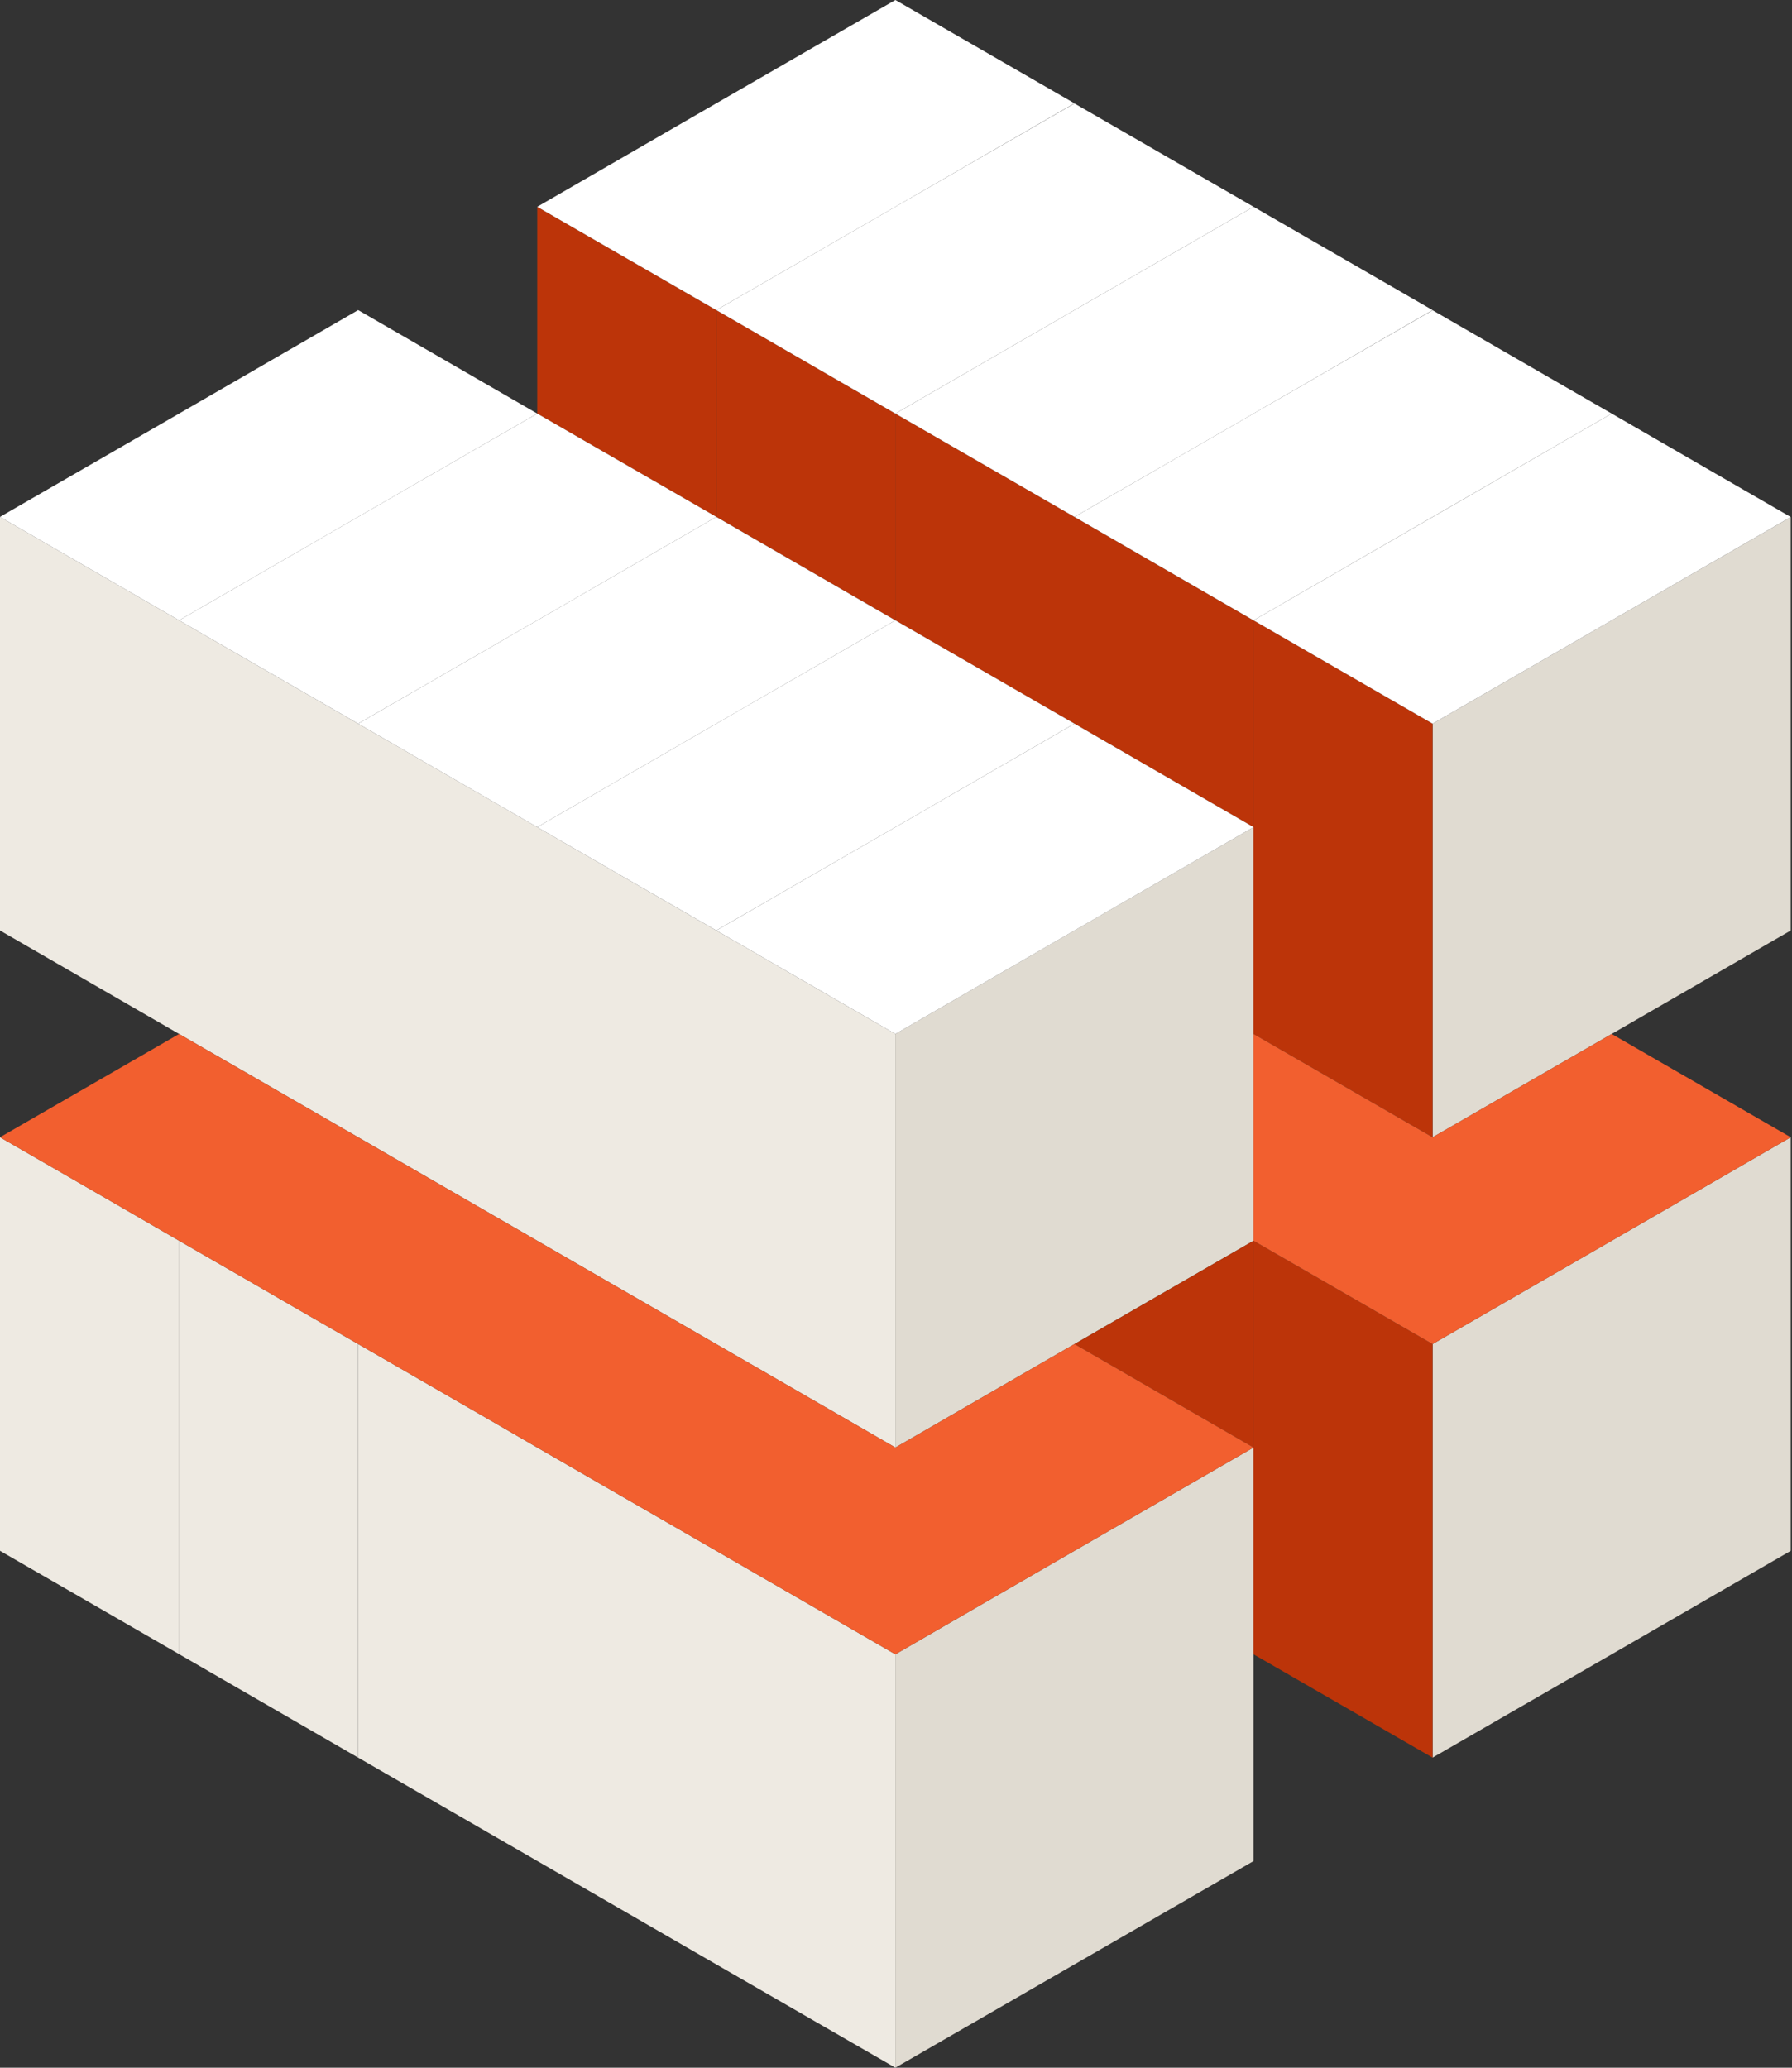
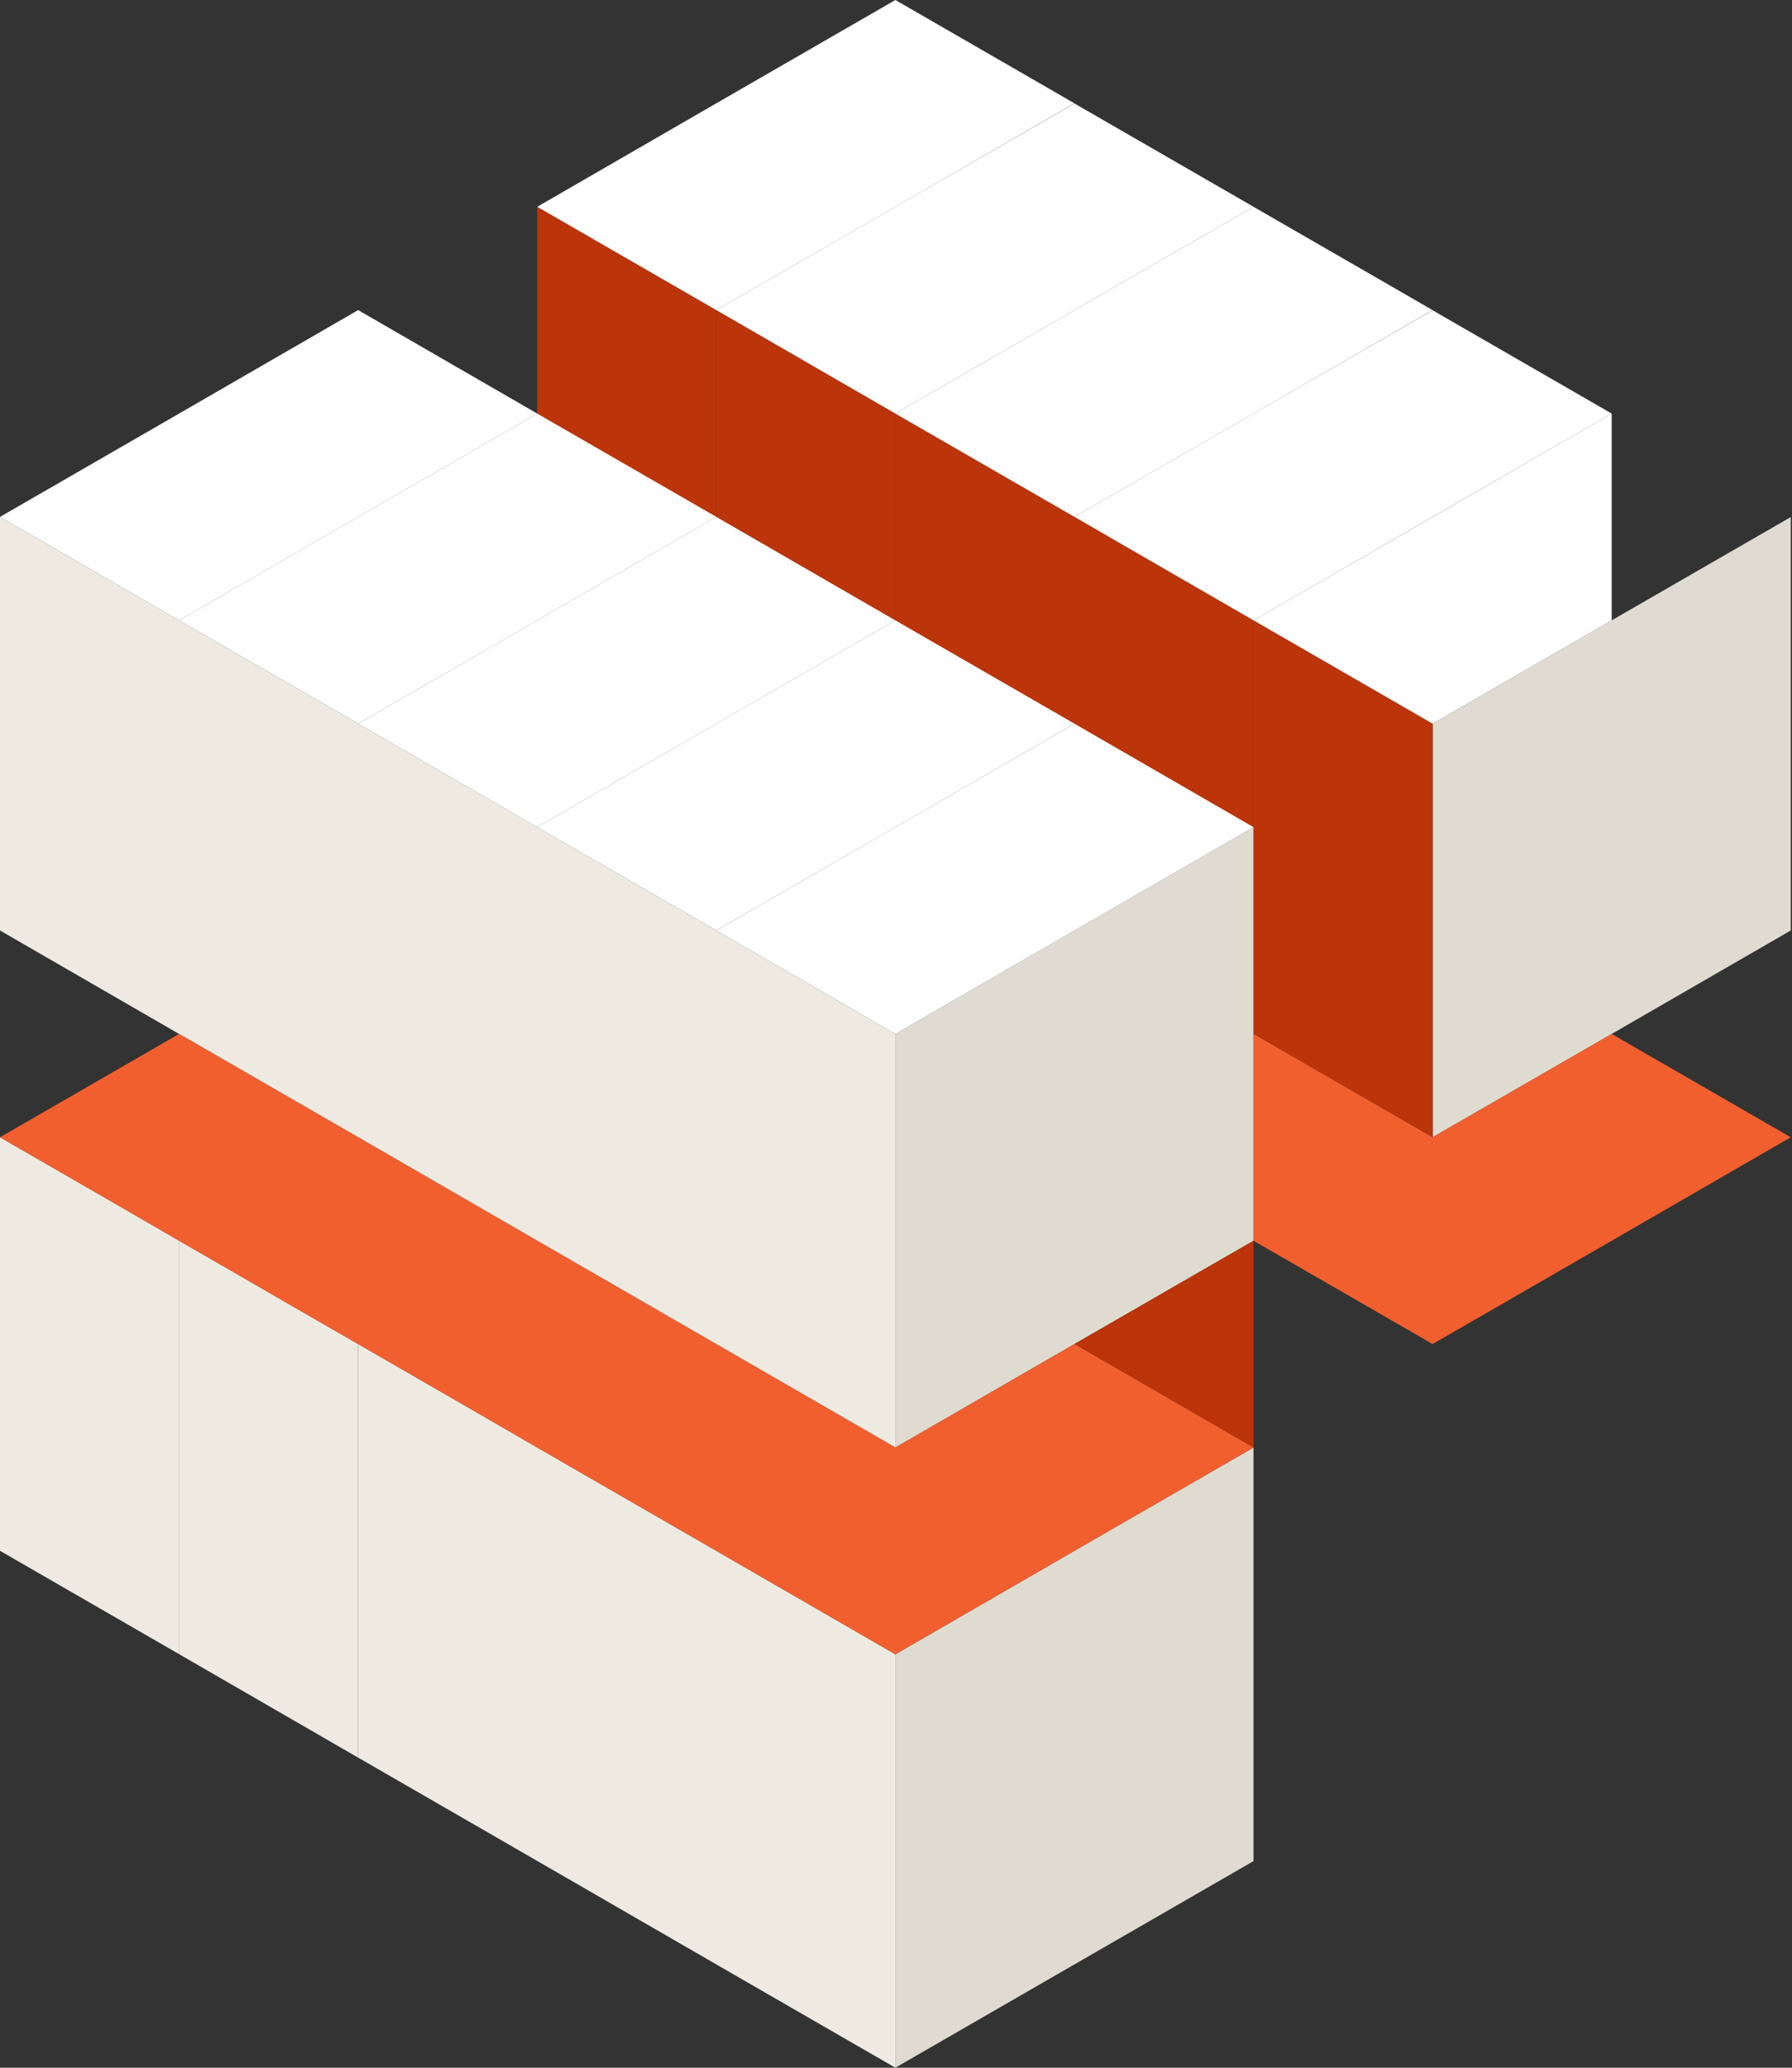
<svg xmlns="http://www.w3.org/2000/svg" width="78" height="90" viewBox="0 0 78 90" fill="none">
  <rect x="0" y="0" width="78" height="90" fill="#333333" stroke="none" />
  <g clip-path="url(#clip0_701_1366)">
    <path d="M7.795 54.005V62.998V63.006V54.005L11.727 56.272L7.795 54.005Z" fill="#E0DBD1" />
    <path d="M15.589 58.501V67.502V58.501L21.528 61.929L19.49 60.753L15.589 58.501Z" fill="#E0DBD1" />
    <path d="M23.384 63.005L31.178 67.501L23.384 63.005Z" fill="#E0DBD1" />
    <path d="M31.179 67.502L38.973 72.006L31.179 67.502Z" fill="#E0DBD1" />
    <path d="M54.562 36.003L46.767 40.499L38.973 45.004V54.005V63.005L46.767 58.501L54.562 54.005V63.005V54.005L62.356 58.501L54.562 54.005V45.004V36.003Z" fill="#E0DBD1" />
-     <path d="M70.151 54.004L62.356 58.501V67.501V76.502L70.151 72.006L77.946 67.501V58.501V49.5L70.151 54.004Z" fill="#E0DBD1" />
    <path d="M54.562 63.005L46.767 67.501L38.973 72.006V81.006V89.999L46.767 85.503L54.562 81.006V72.006V63.005Z" fill="#E0DBD1" />
    <path d="M15.589 22.497L23.384 18.001L15.589 22.497L7.795 27.002V36.002V27.002L15.589 31.498L7.795 27.002L15.589 22.497Z" fill="#E0DBD1" />
    <path d="M23.383 27.002L31.178 22.498L23.383 27.002L15.589 31.499V40.5V31.499L23.383 36.003L15.589 31.499L23.383 27.002Z" fill="#E0DBD1" />
    <path d="M31.178 31.498L38.973 27.002L31.178 31.498L23.384 36.003L31.178 40.499L23.384 36.003L31.178 31.498Z" fill="#E0DBD1" />
    <path d="M38.973 36.003L46.768 31.499L38.973 36.003L31.179 40.5L38.973 45.004L31.179 40.5L38.973 36.003Z" fill="#E0DBD1" />
    <path d="M38.973 9L31.179 13.497V22.498V13.497L38.973 18.001L31.179 13.497L38.973 9L46.768 4.504L38.973 9Z" fill="#E0DBD1" />
    <path d="M46.767 13.498L38.973 18.002V27.003V18.002L46.767 22.498L38.973 18.002L46.767 13.498L54.562 9.001L46.767 13.498Z" fill="#E0DBD1" />
    <path d="M54.562 18.001L46.768 22.498L54.562 27.002L46.768 22.498L54.562 18.001L62.357 13.505L54.562 18.001Z" fill="#E0DBD1" />
    <path d="M62.356 22.505L54.562 27.002V36.002V27.002L62.356 31.498L54.562 27.002L62.356 22.505L70.151 18.001L62.356 22.497V22.505Z" fill="#E0DBD1" />
    <path d="M77.946 22.506L70.151 27.002L62.356 31.499V40.5V49.501L70.151 45.004L77.946 40.5V31.499V22.506Z" fill="#E0DBD1" />
-     <path d="M62.356 58.501L54.562 54.005V63.006V72.006L62.356 76.503V67.502V58.501Z" fill="#BC3409" />
    <path d="M54.562 54.004L46.768 58.501L54.562 63.005V54.004Z" fill="#BC3409" />
    <path d="M23.384 18.002L31.178 22.498V13.498L23.384 9.001V18.002Z" fill="#BC3409" />
    <path d="M31.179 22.498L38.973 27.002V18.001L31.179 13.497V22.498Z" fill="#BC3409" />
    <path d="M38.973 27.003L46.767 31.499L54.562 36.004V27.003L46.767 22.498L38.973 18.002V27.003Z" fill="#BC3409" />
    <path d="M54.562 27.002V36.003V45.004L62.356 49.5V40.499V31.498L54.562 27.002Z" fill="#BC3409" />
    <path d="M62.356 49.501L54.562 45.004V54.005L62.356 58.501L70.151 54.005L77.945 49.501L70.151 45.004L62.356 49.501Z" fill="#F25F2F" />
    <path d="M7.795 62.997V54.004L5.107 52.447L0 49.5V58.501V67.501L7.795 71.998V63.005V62.997Z" fill="#EEEAE2" />
    <path d="M15.589 67.502V58.501L13.986 57.578L12.223 56.562L11.727 56.272L7.795 54.005V63.006V71.999L15.589 76.503V67.502Z" fill="#EEEAE2" />
    <path d="M38.972 72.006L31.178 67.502L23.383 63.005L21.528 61.929L15.589 58.501V67.502V76.502L23.383 80.999L31.178 85.503L38.972 90V81.007V72.006Z" fill="#EEEAE2" />
    <path d="M70.151 54.005L62.356 58.501L70.151 54.005Z" fill="#EEEAE2" />
    <path d="M38.973 72.006L46.767 67.502L42.233 70.121L38.973 72.006Z" fill="#EEEAE2" />
    <path d="M7.795 45.004L15.589 49.5L23.384 54.005L38.973 63.005V54.005V45.004L31.178 40.5L23.384 36.003L15.589 31.499V40.5V49.5V40.5V31.499L7.795 27.002V36.003V45.004V36.003V27.002L0 22.498V31.499V40.5L7.795 45.004Z" fill="#EEEAE2" />
    <path d="M38.973 9.001L31.179 13.498L38.973 9.001Z" fill="#EEEAE2" />
    <path d="M15.589 22.498L7.795 27.002L15.589 22.498Z" fill="#EEEAE2" />
    <path d="M46.767 13.497L38.973 18.001L46.767 13.497Z" fill="#EEEAE2" />
-     <path d="M23.383 27.002L15.589 31.498L23.383 27.002Z" fill="#EEEAE2" />
    <path d="M54.562 18.002L46.768 22.498L54.562 18.002Z" fill="#EEEAE2" />
    <path d="M31.178 31.499L23.384 36.003L31.178 31.499Z" fill="#EEEAE2" />
    <path d="M62.356 22.498L54.562 27.002L62.356 22.506V22.498Z" fill="#EEEAE2" />
    <path d="M38.973 36.003L31.179 40.499L38.973 36.003Z" fill="#EEEAE2" />
    <path d="M70.151 27.002L62.356 31.498L70.151 27.002Z" fill="#EEEAE2" />
    <path d="M46.767 40.5L38.973 45.004L46.767 40.5Z" fill="#EEEAE2" />
    <path d="M46.768 58.501L54.562 63.005L46.768 58.501Z" fill="white" />
    <path d="M38.973 9.001L46.767 4.497L38.973 0L31.178 4.497L23.384 9.001L31.178 13.497L38.973 9.001Z" fill="white" />
    <path d="M15.589 22.498L23.384 18.001L15.589 13.497L7.795 18.001L0 22.498L7.795 27.002L15.589 22.498Z" fill="white" />
    <path d="M31.179 22.497L23.384 18.001L15.589 22.497L7.795 27.002L15.589 31.498L23.384 27.002L31.179 22.497Z" fill="white" />
    <path d="M38.973 9L31.179 13.497L38.973 18.001L46.768 13.497L54.562 9L46.768 4.504L38.973 9Z" fill="white" />
    <path d="M38.973 18.002L46.767 22.498L54.562 18.002L62.356 13.498L54.562 9.001L46.767 13.498L38.973 18.002Z" fill="white" />
    <path d="M54.562 18.001L46.768 22.498L54.562 27.002L62.357 22.498L70.151 18.001L62.357 13.505L54.562 18.001Z" fill="white" />
-     <path d="M54.562 27.002L62.356 31.498L70.151 27.002L77.945 22.505L70.151 18.001L62.356 22.505L54.562 27.002Z" fill="white" />
+     <path d="M54.562 27.002L62.356 31.498L70.151 27.002L70.151 18.001L62.356 22.505L54.562 27.002Z" fill="white" />
    <path d="M46.768 40.5L54.562 36.003L46.768 31.499L38.973 36.003L31.179 40.5L38.973 45.004L46.768 40.5Z" fill="white" />
    <path d="M38.972 27.002L31.178 22.498L23.383 27.002L15.589 31.499L23.383 36.003L31.178 31.499L38.972 27.002Z" fill="white" />
    <path d="M46.767 31.498L38.973 27.002L31.178 31.498L23.384 36.003L31.178 40.499L38.973 36.003L46.767 31.498Z" fill="white" />
    <path d="M7.795 54.005L11.726 56.272L12.222 56.562L13.986 57.578L15.589 58.501L19.49 60.753L21.529 61.929L23.384 63.005L31.178 67.502L38.973 72.006L42.233 70.121L46.767 67.502L54.562 63.005L46.767 58.501L38.973 63.005L23.384 54.005L15.589 49.501L7.795 45.004L0 49.501L5.107 52.447L7.795 54.005Z" fill="#F25F2F" />
  </g>
  <defs>
    <clipPath id="clip0_701_1366">
      <rect width="77.945" height="90" fill="white" />
    </clipPath>
  </defs>
</svg>